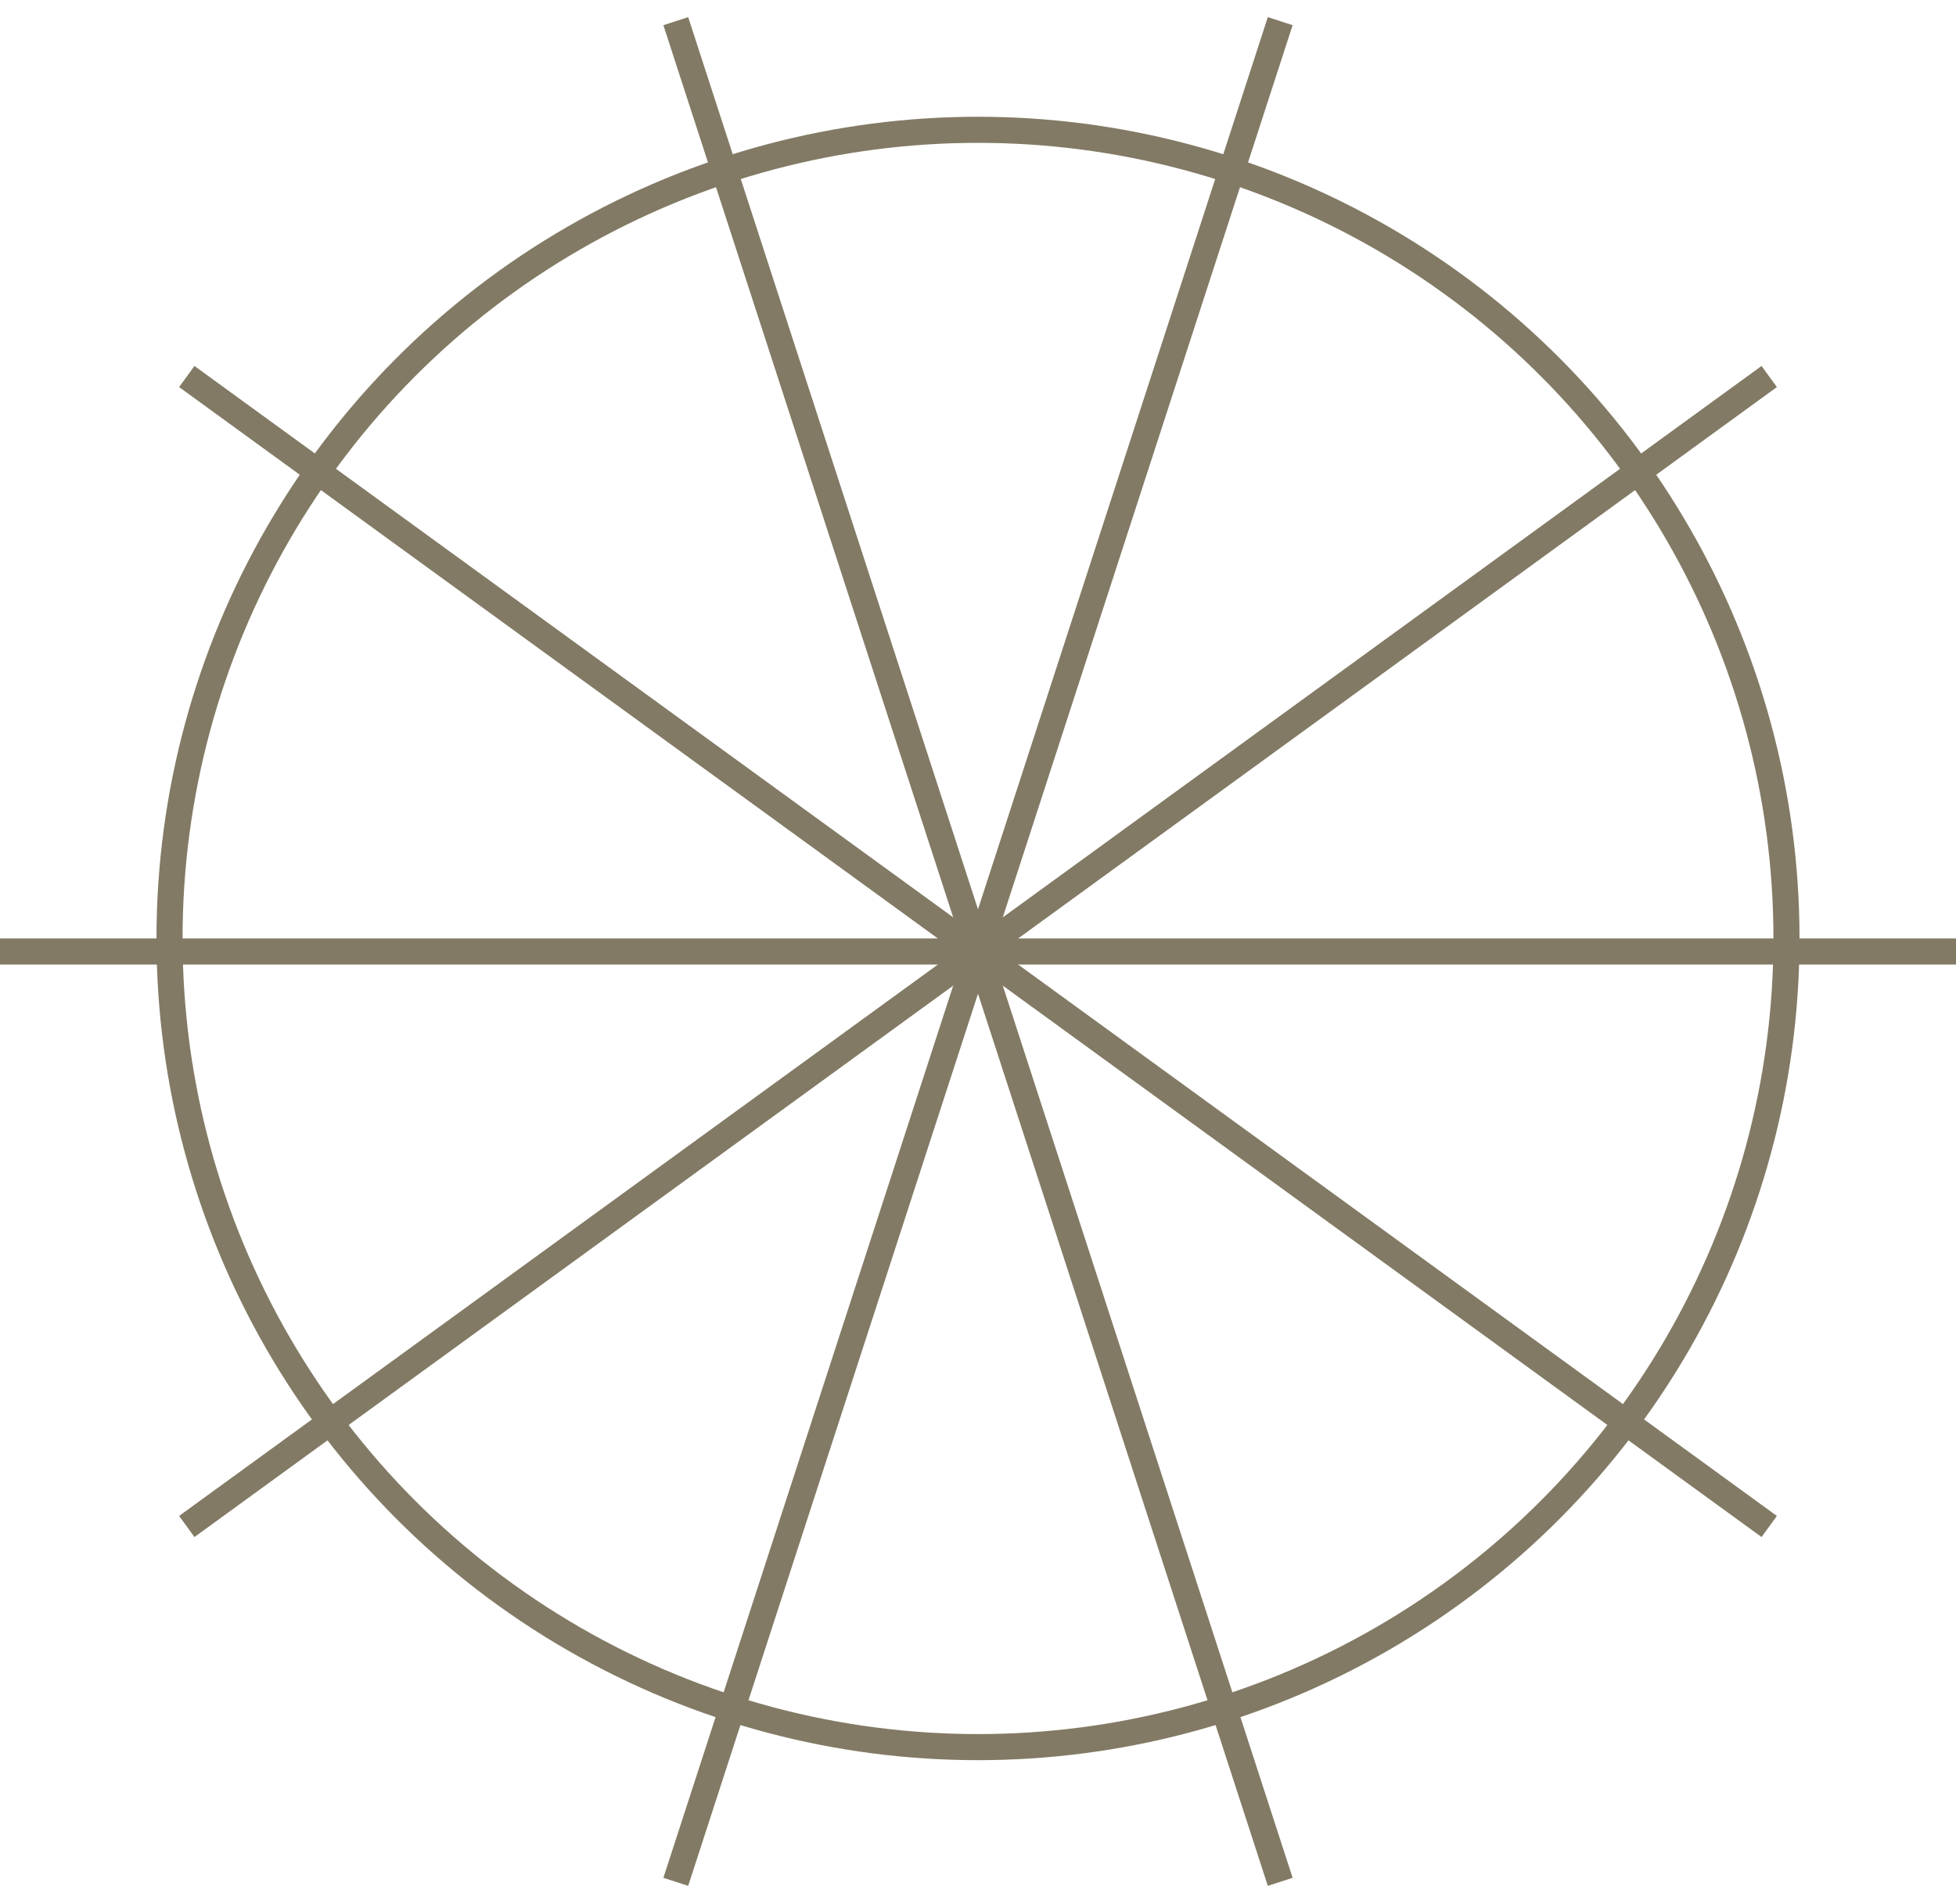
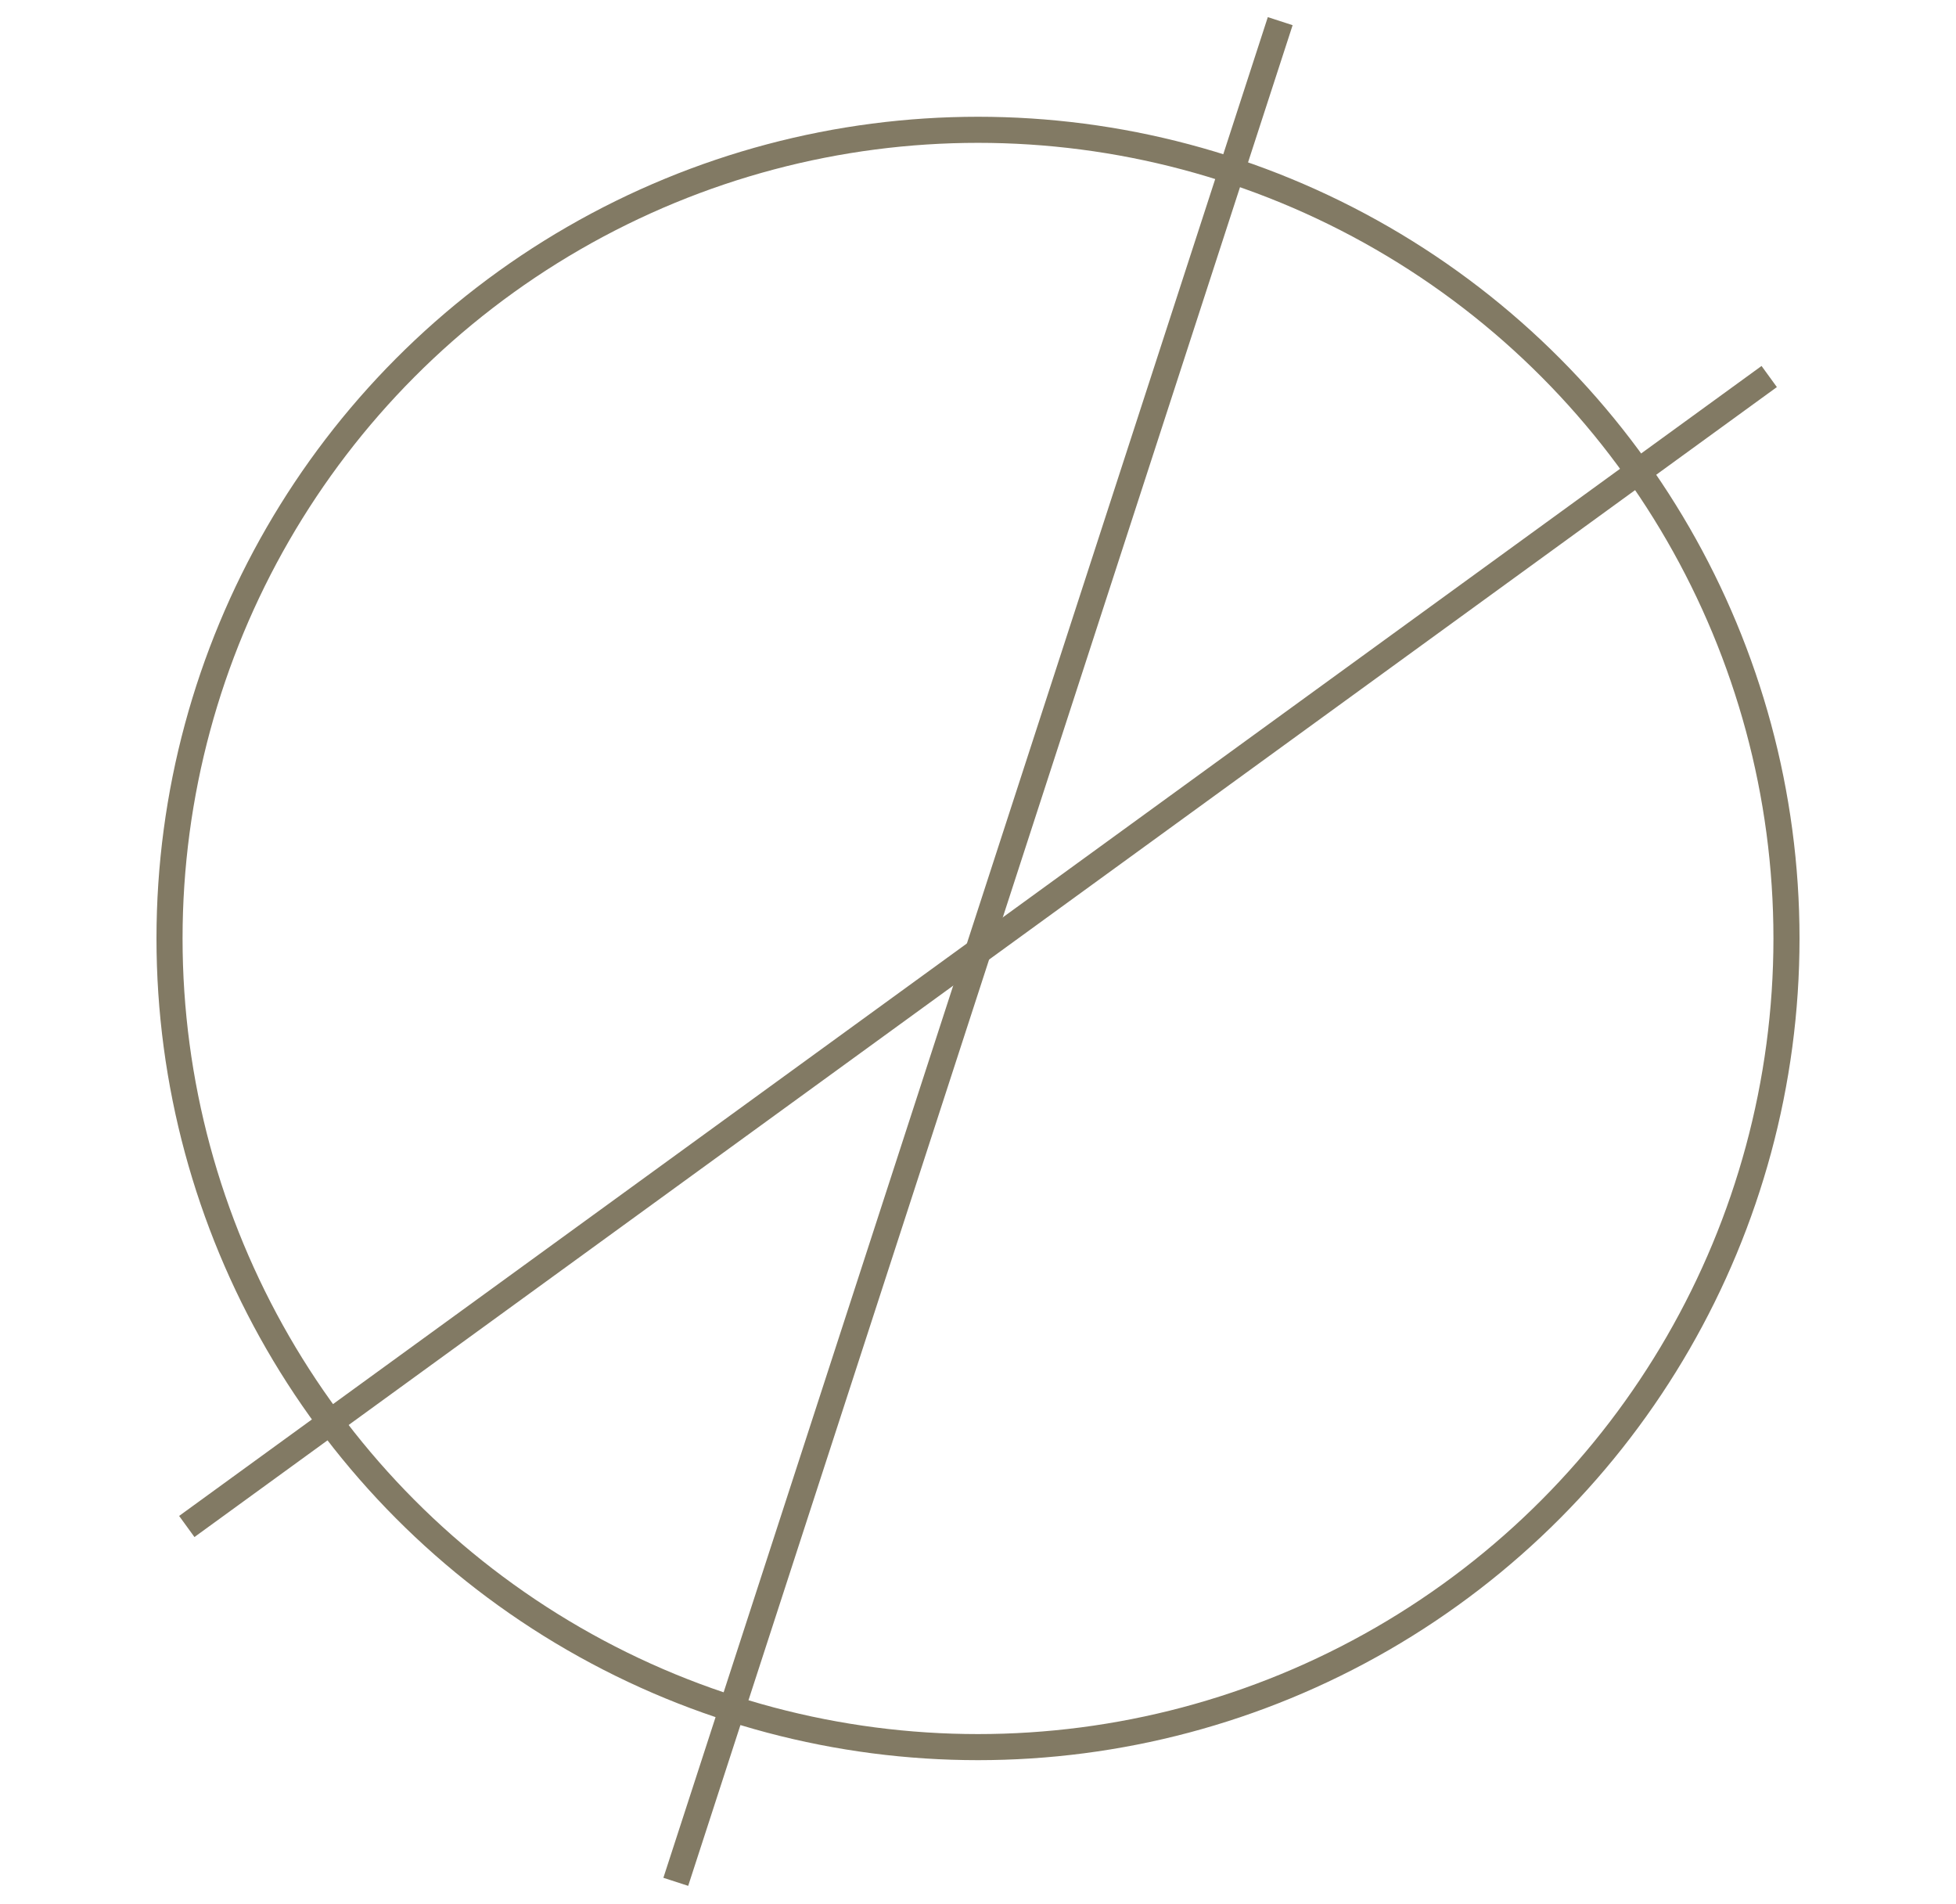
<svg xmlns="http://www.w3.org/2000/svg" width="75" height="73" viewBox="0 0 75 73" fill="none">
  <circle cx="37.5" cy="35.976" r="31" stroke="#827A64" />
-   <path d="M0 36.476H75" stroke="#827A64" />
  <path d="M7.162 58.518L67.838 14.434" stroke="#827A64" />
  <path d="M25.912 72.14L49.088 0.811" stroke="#827A64" />
-   <path d="M49.088 72.14L25.912 0.811" stroke="#827A64" />
-   <path d="M67.838 58.518L7.162 14.434" stroke="#827A64" />
</svg>